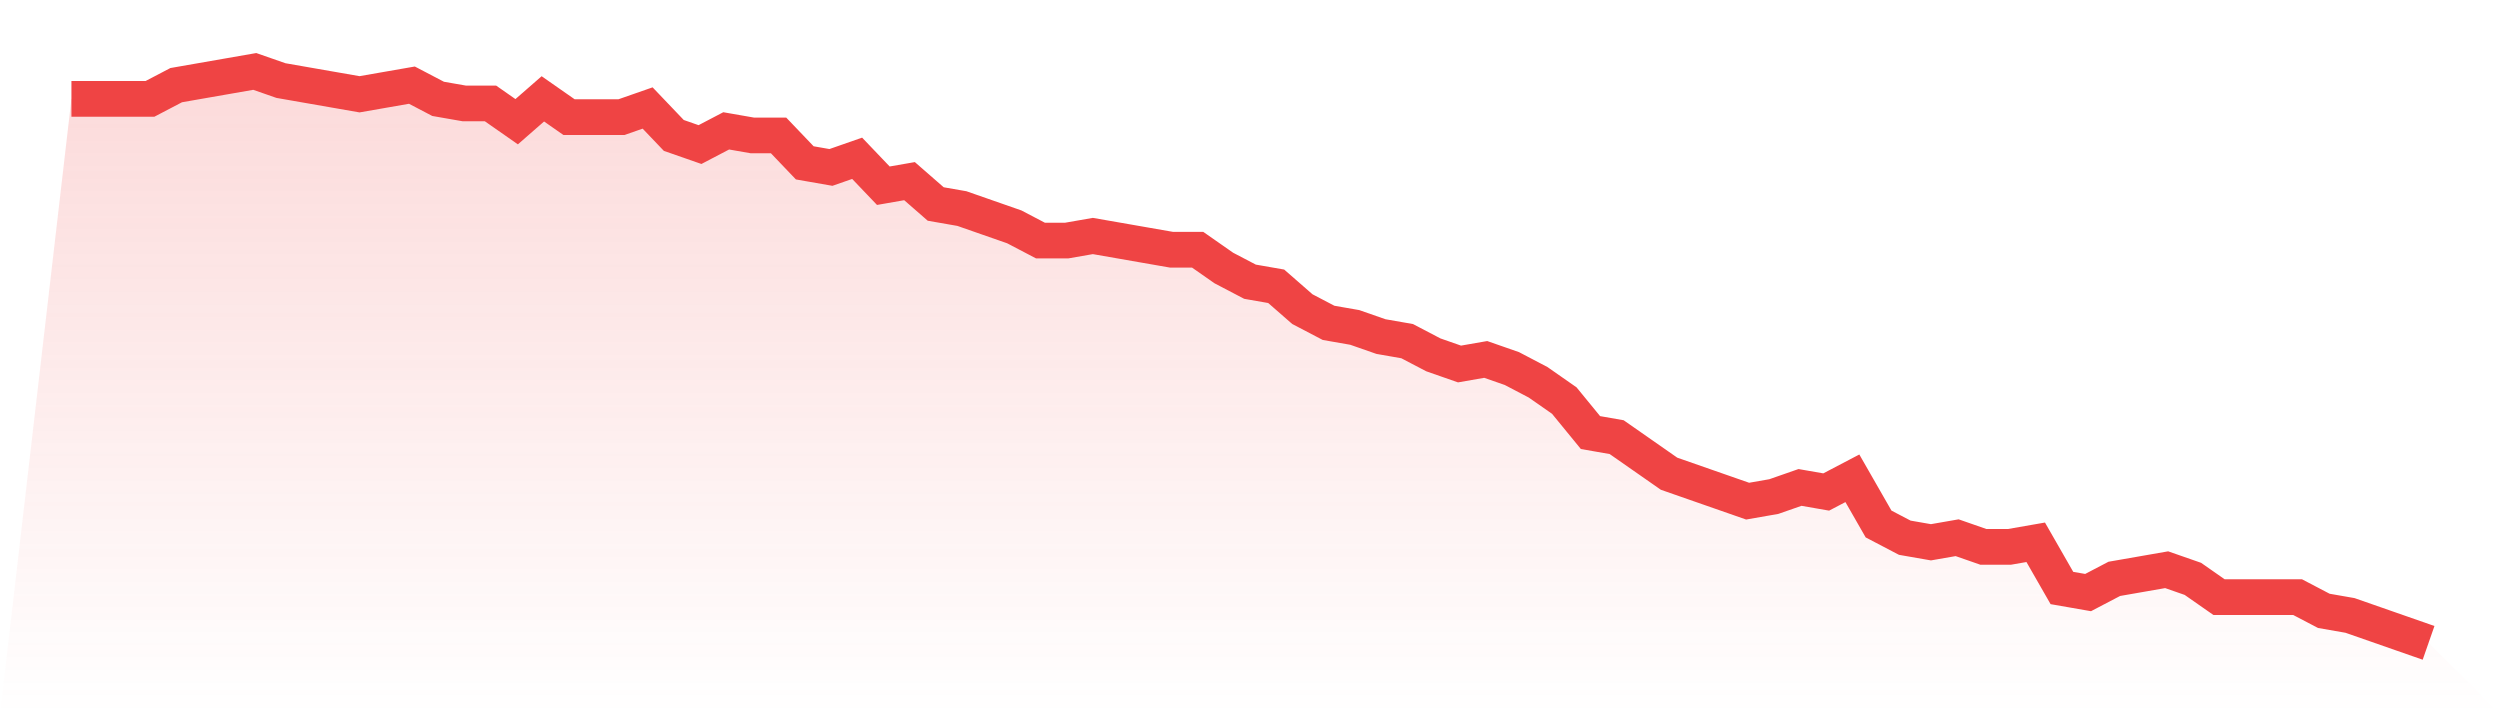
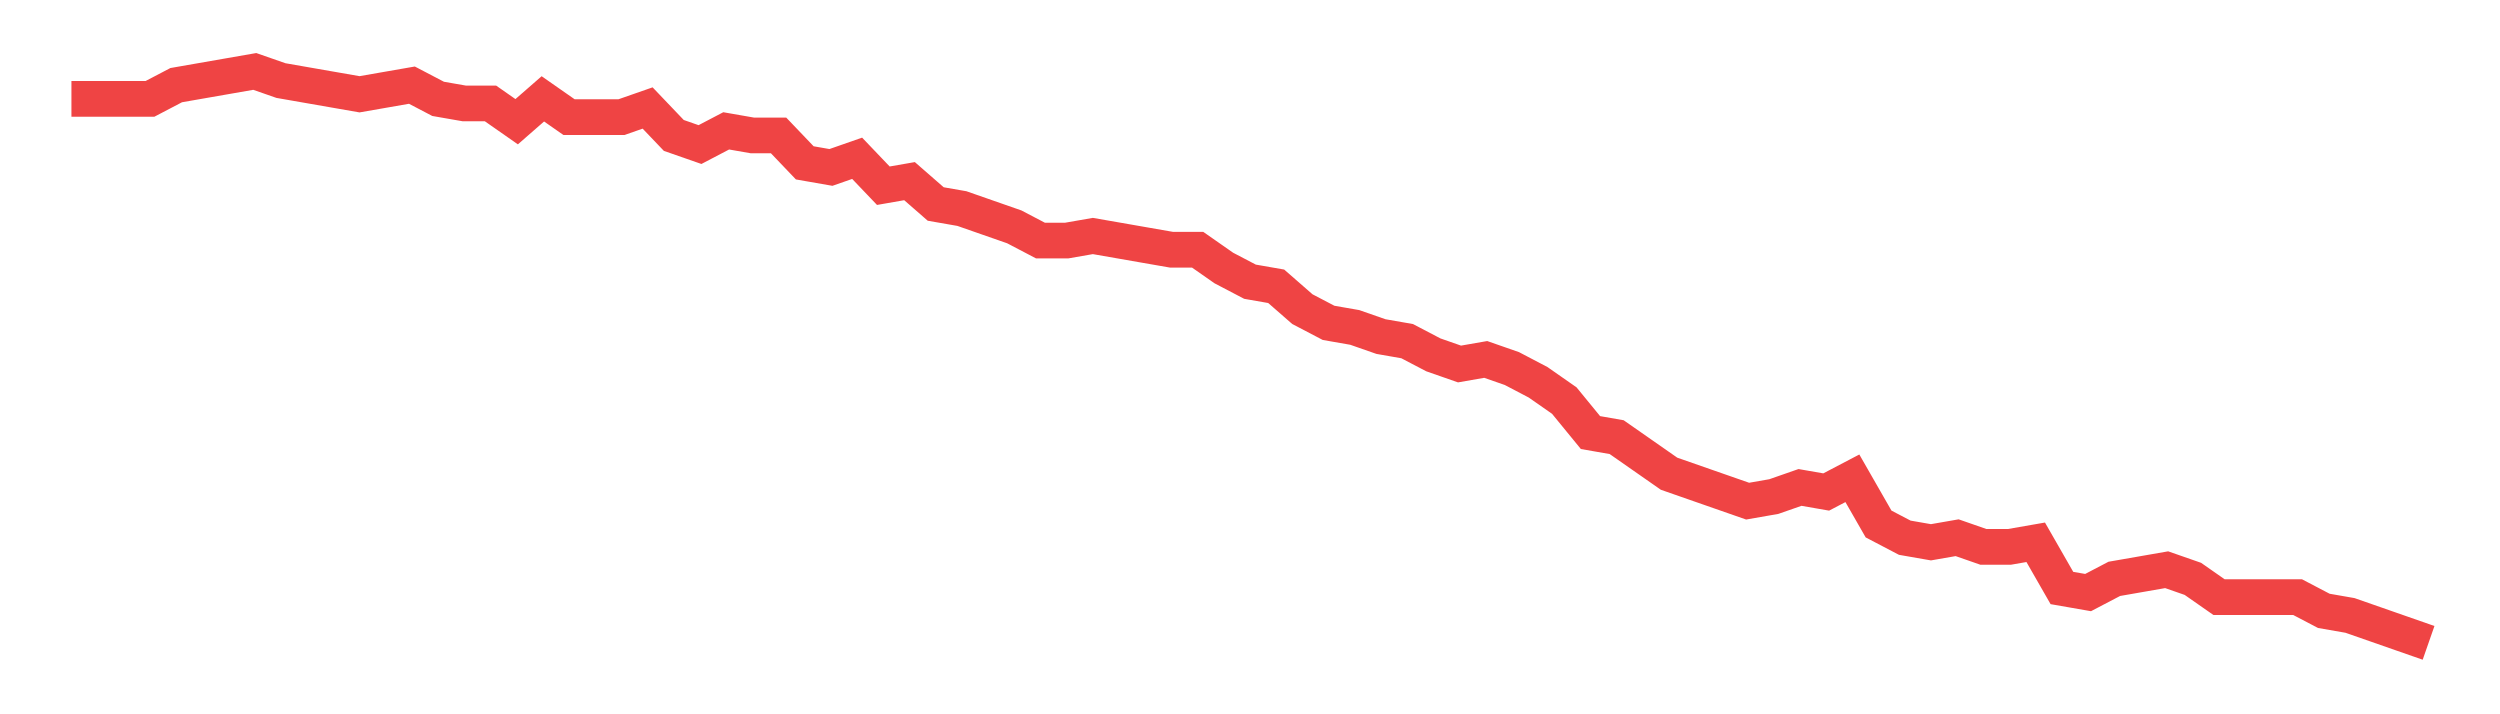
<svg xmlns="http://www.w3.org/2000/svg" viewBox="0 0 140 40">
  <defs>
    <linearGradient id="gradient" x1="0" x2="0" y1="0" y2="1">
      <stop offset="0%" stop-color="#ef4444" stop-opacity="0.2" />
      <stop offset="100%" stop-color="#ef4444" stop-opacity="0" />
    </linearGradient>
  </defs>
-   <path d="M4,5.536 L4,5.536 L5.467,5.536 L6.933,5.536 L8.4,5.536 L9.867,4.768 L11.333,4.512 L12.8,4.256 L14.267,4 L15.733,4.512 L17.2,4.768 L18.667,5.024 L20.133,5.28 L21.6,5.024 L23.067,4.768 L24.533,5.536 L26,5.792 L27.467,5.792 L28.933,6.816 L30.4,5.536 L31.867,6.56 L33.333,6.56 L34.8,6.56 L36.267,6.048 L37.733,7.584 L39.2,8.096 L40.667,7.328 L42.133,7.584 L43.6,7.584 L45.067,9.12 L46.533,9.376 L48,8.864 L49.467,10.4 L50.933,10.144 L52.4,11.424 L53.867,11.68 L55.333,12.192 L56.8,12.704 L58.267,13.472 L59.733,13.472 L61.2,13.216 L62.667,13.472 L64.133,13.728 L65.6,13.984 L67.067,13.984 L68.533,15.008 L70,15.776 L71.467,16.032 L72.933,17.312 L74.4,18.08 L75.867,18.336 L77.333,18.848 L78.8,19.104 L80.267,19.872 L81.733,20.384 L83.2,20.128 L84.667,20.64 L86.133,21.408 L87.6,22.432 L89.067,24.224 L90.533,24.48 L92,25.504 L93.467,26.528 L94.933,27.04 L96.4,27.552 L97.867,28.064 L99.333,27.808 L100.8,27.296 L102.267,27.552 L103.733,26.784 L105.2,29.344 L106.667,30.112 L108.133,30.368 L109.6,30.112 L111.067,30.624 L112.533,30.624 L114,30.368 L115.467,32.928 L116.933,33.184 L118.4,32.416 L119.867,32.16 L121.333,31.904 L122.8,32.416 L124.267,33.44 L125.733,33.44 L127.2,33.44 L128.667,33.44 L130.133,34.208 L131.6,34.464 L133.067,34.976 L134.533,35.488 L136,36 L140,40 L0,40 z" fill="url(#gradient)" />
  <path d="M4,5.536 L4,5.536 L5.467,5.536 L6.933,5.536 L8.4,5.536 L9.867,4.768 L11.333,4.512 L12.8,4.256 L14.267,4 L15.733,4.512 L17.2,4.768 L18.667,5.024 L20.133,5.28 L21.6,5.024 L23.067,4.768 L24.533,5.536 L26,5.792 L27.467,5.792 L28.933,6.816 L30.4,5.536 L31.867,6.56 L33.333,6.56 L34.8,6.56 L36.267,6.048 L37.733,7.584 L39.2,8.096 L40.667,7.328 L42.133,7.584 L43.6,7.584 L45.067,9.12 L46.533,9.376 L48,8.864 L49.467,10.4 L50.933,10.144 L52.4,11.424 L53.867,11.68 L55.333,12.192 L56.8,12.704 L58.267,13.472 L59.733,13.472 L61.2,13.216 L62.667,13.472 L64.133,13.728 L65.6,13.984 L67.067,13.984 L68.533,15.008 L70,15.776 L71.467,16.032 L72.933,17.312 L74.4,18.08 L75.867,18.336 L77.333,18.848 L78.8,19.104 L80.267,19.872 L81.733,20.384 L83.2,20.128 L84.667,20.64 L86.133,21.408 L87.6,22.432 L89.067,24.224 L90.533,24.48 L92,25.504 L93.467,26.528 L94.933,27.04 L96.4,27.552 L97.867,28.064 L99.333,27.808 L100.8,27.296 L102.267,27.552 L103.733,26.784 L105.2,29.344 L106.667,30.112 L108.133,30.368 L109.6,30.112 L111.067,30.624 L112.533,30.624 L114,30.368 L115.467,32.928 L116.933,33.184 L118.4,32.416 L119.867,32.16 L121.333,31.904 L122.8,32.416 L124.267,33.44 L125.733,33.44 L127.2,33.44 L128.667,33.44 L130.133,34.208 L131.6,34.464 L133.067,34.976 L134.533,35.488 L136,36" fill="none" stroke="#ef4444" stroke-width="2" />
</svg>